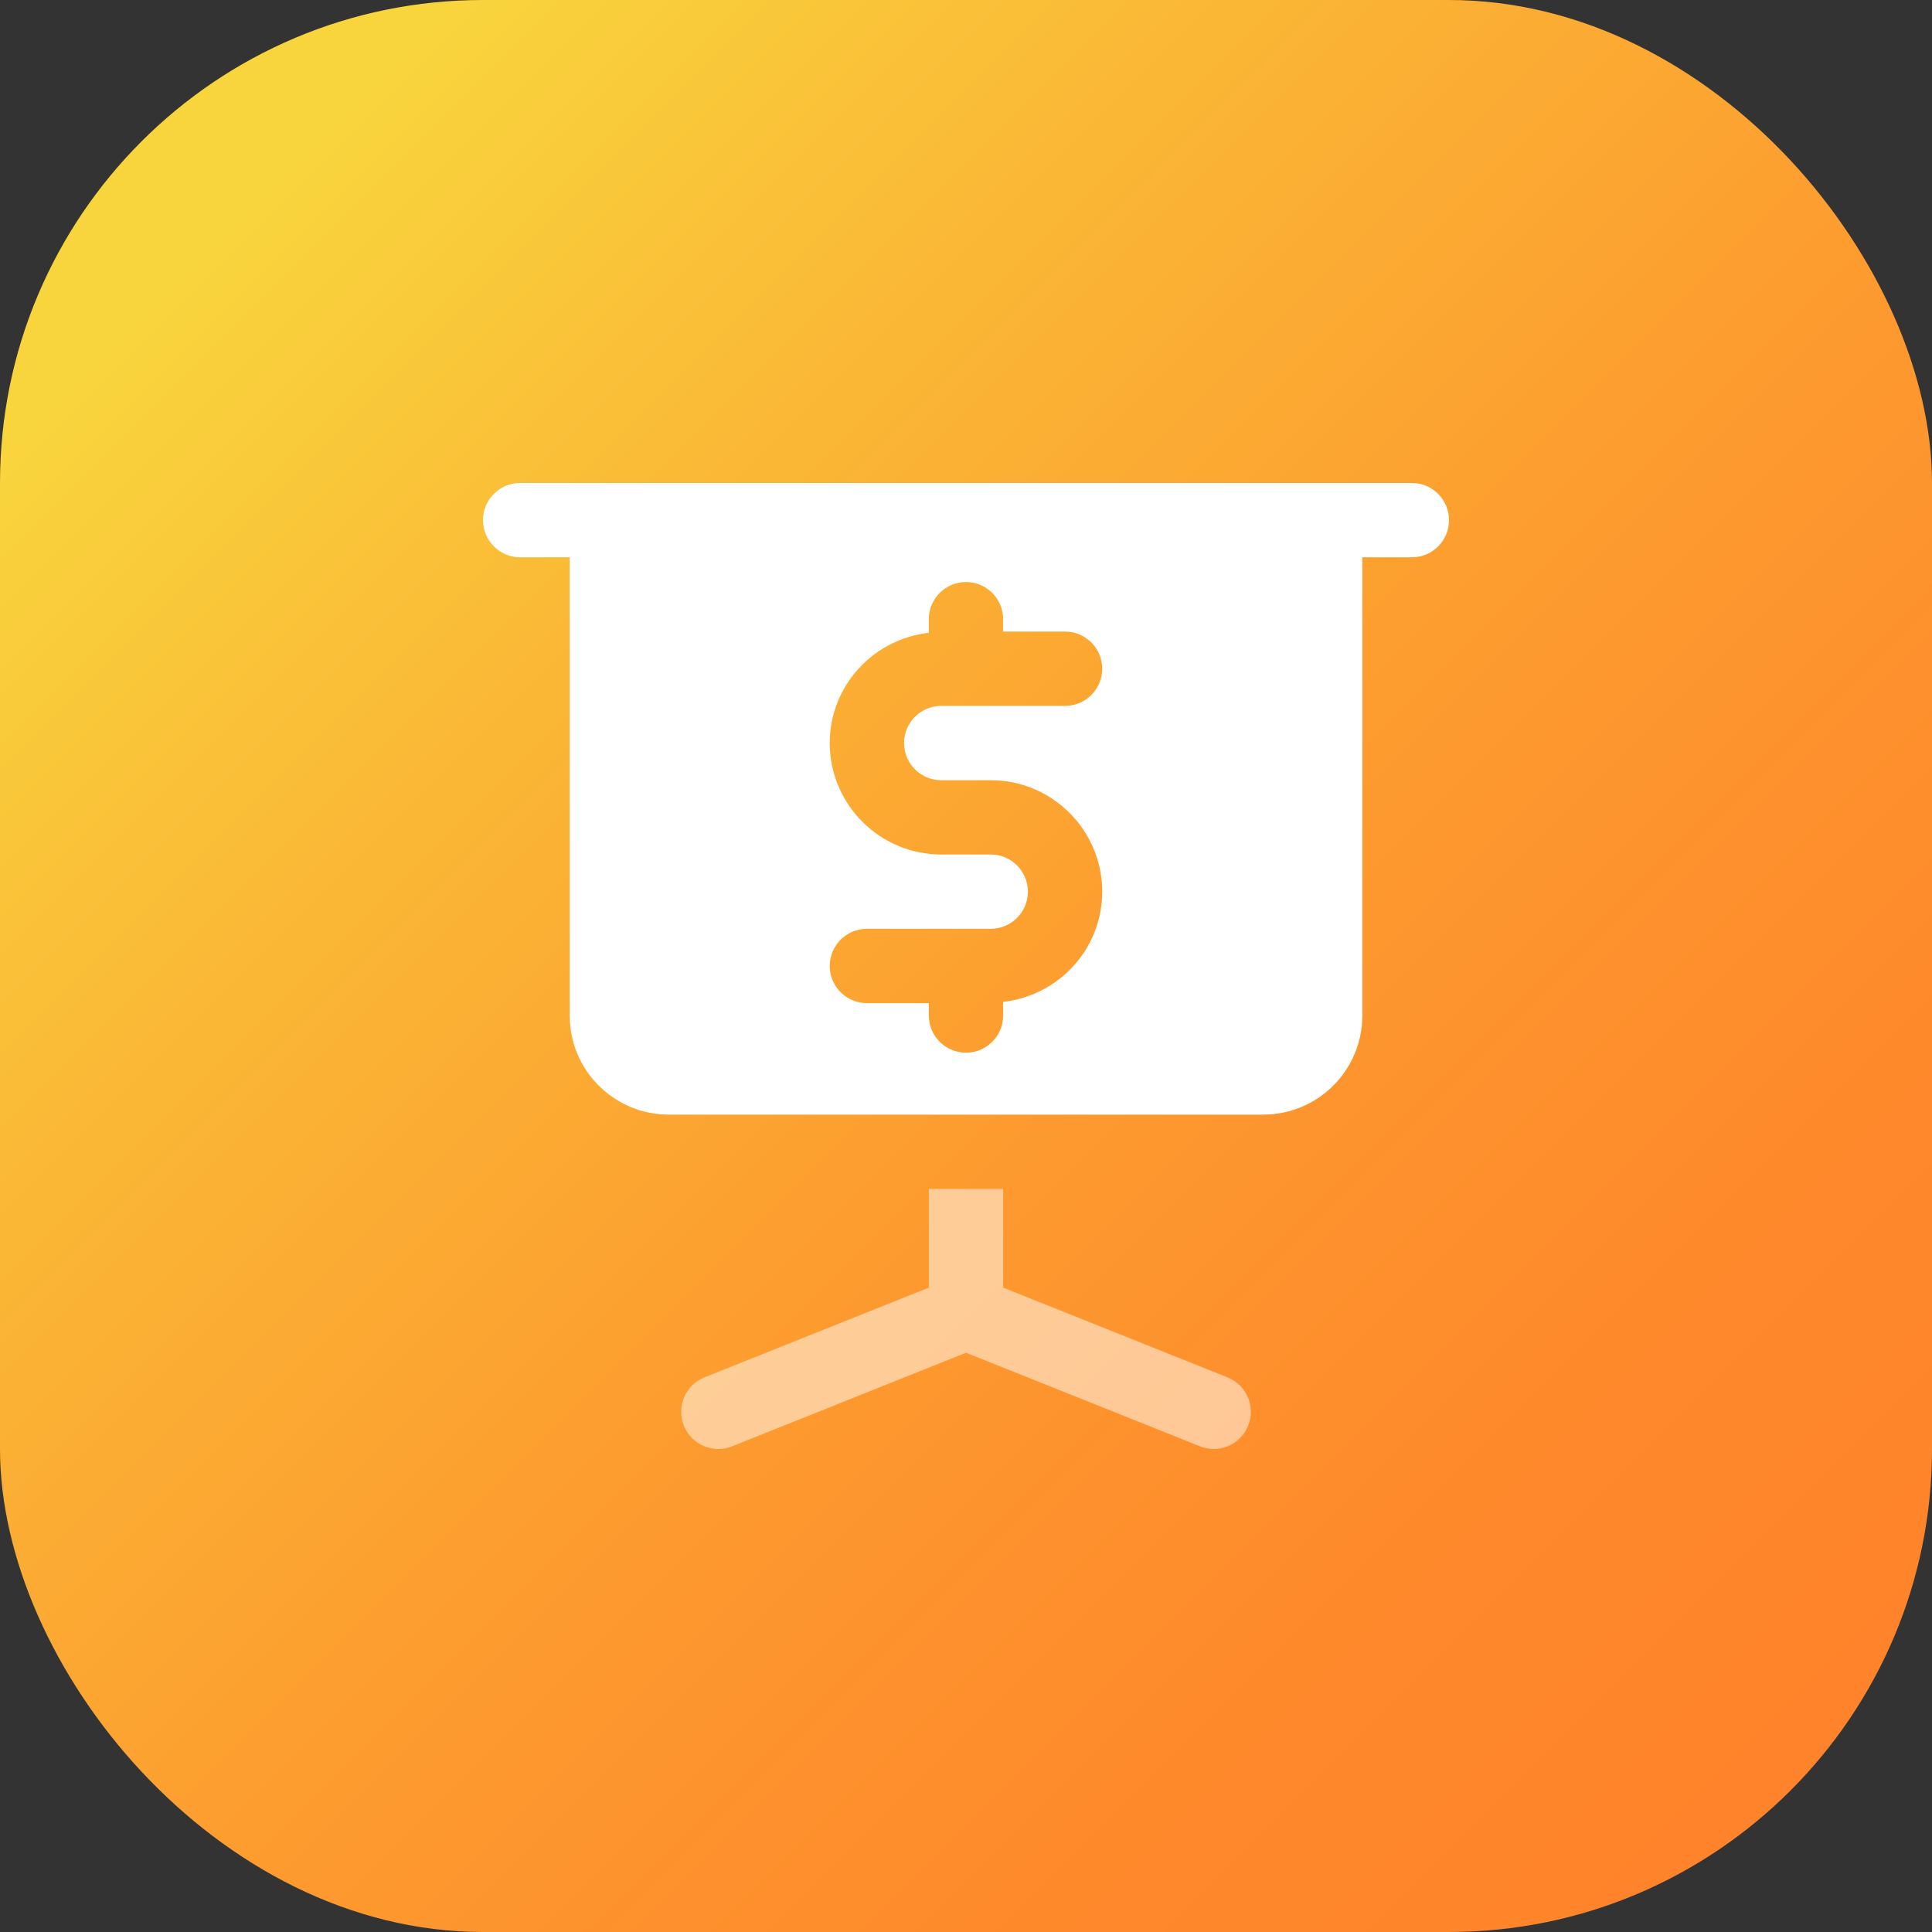
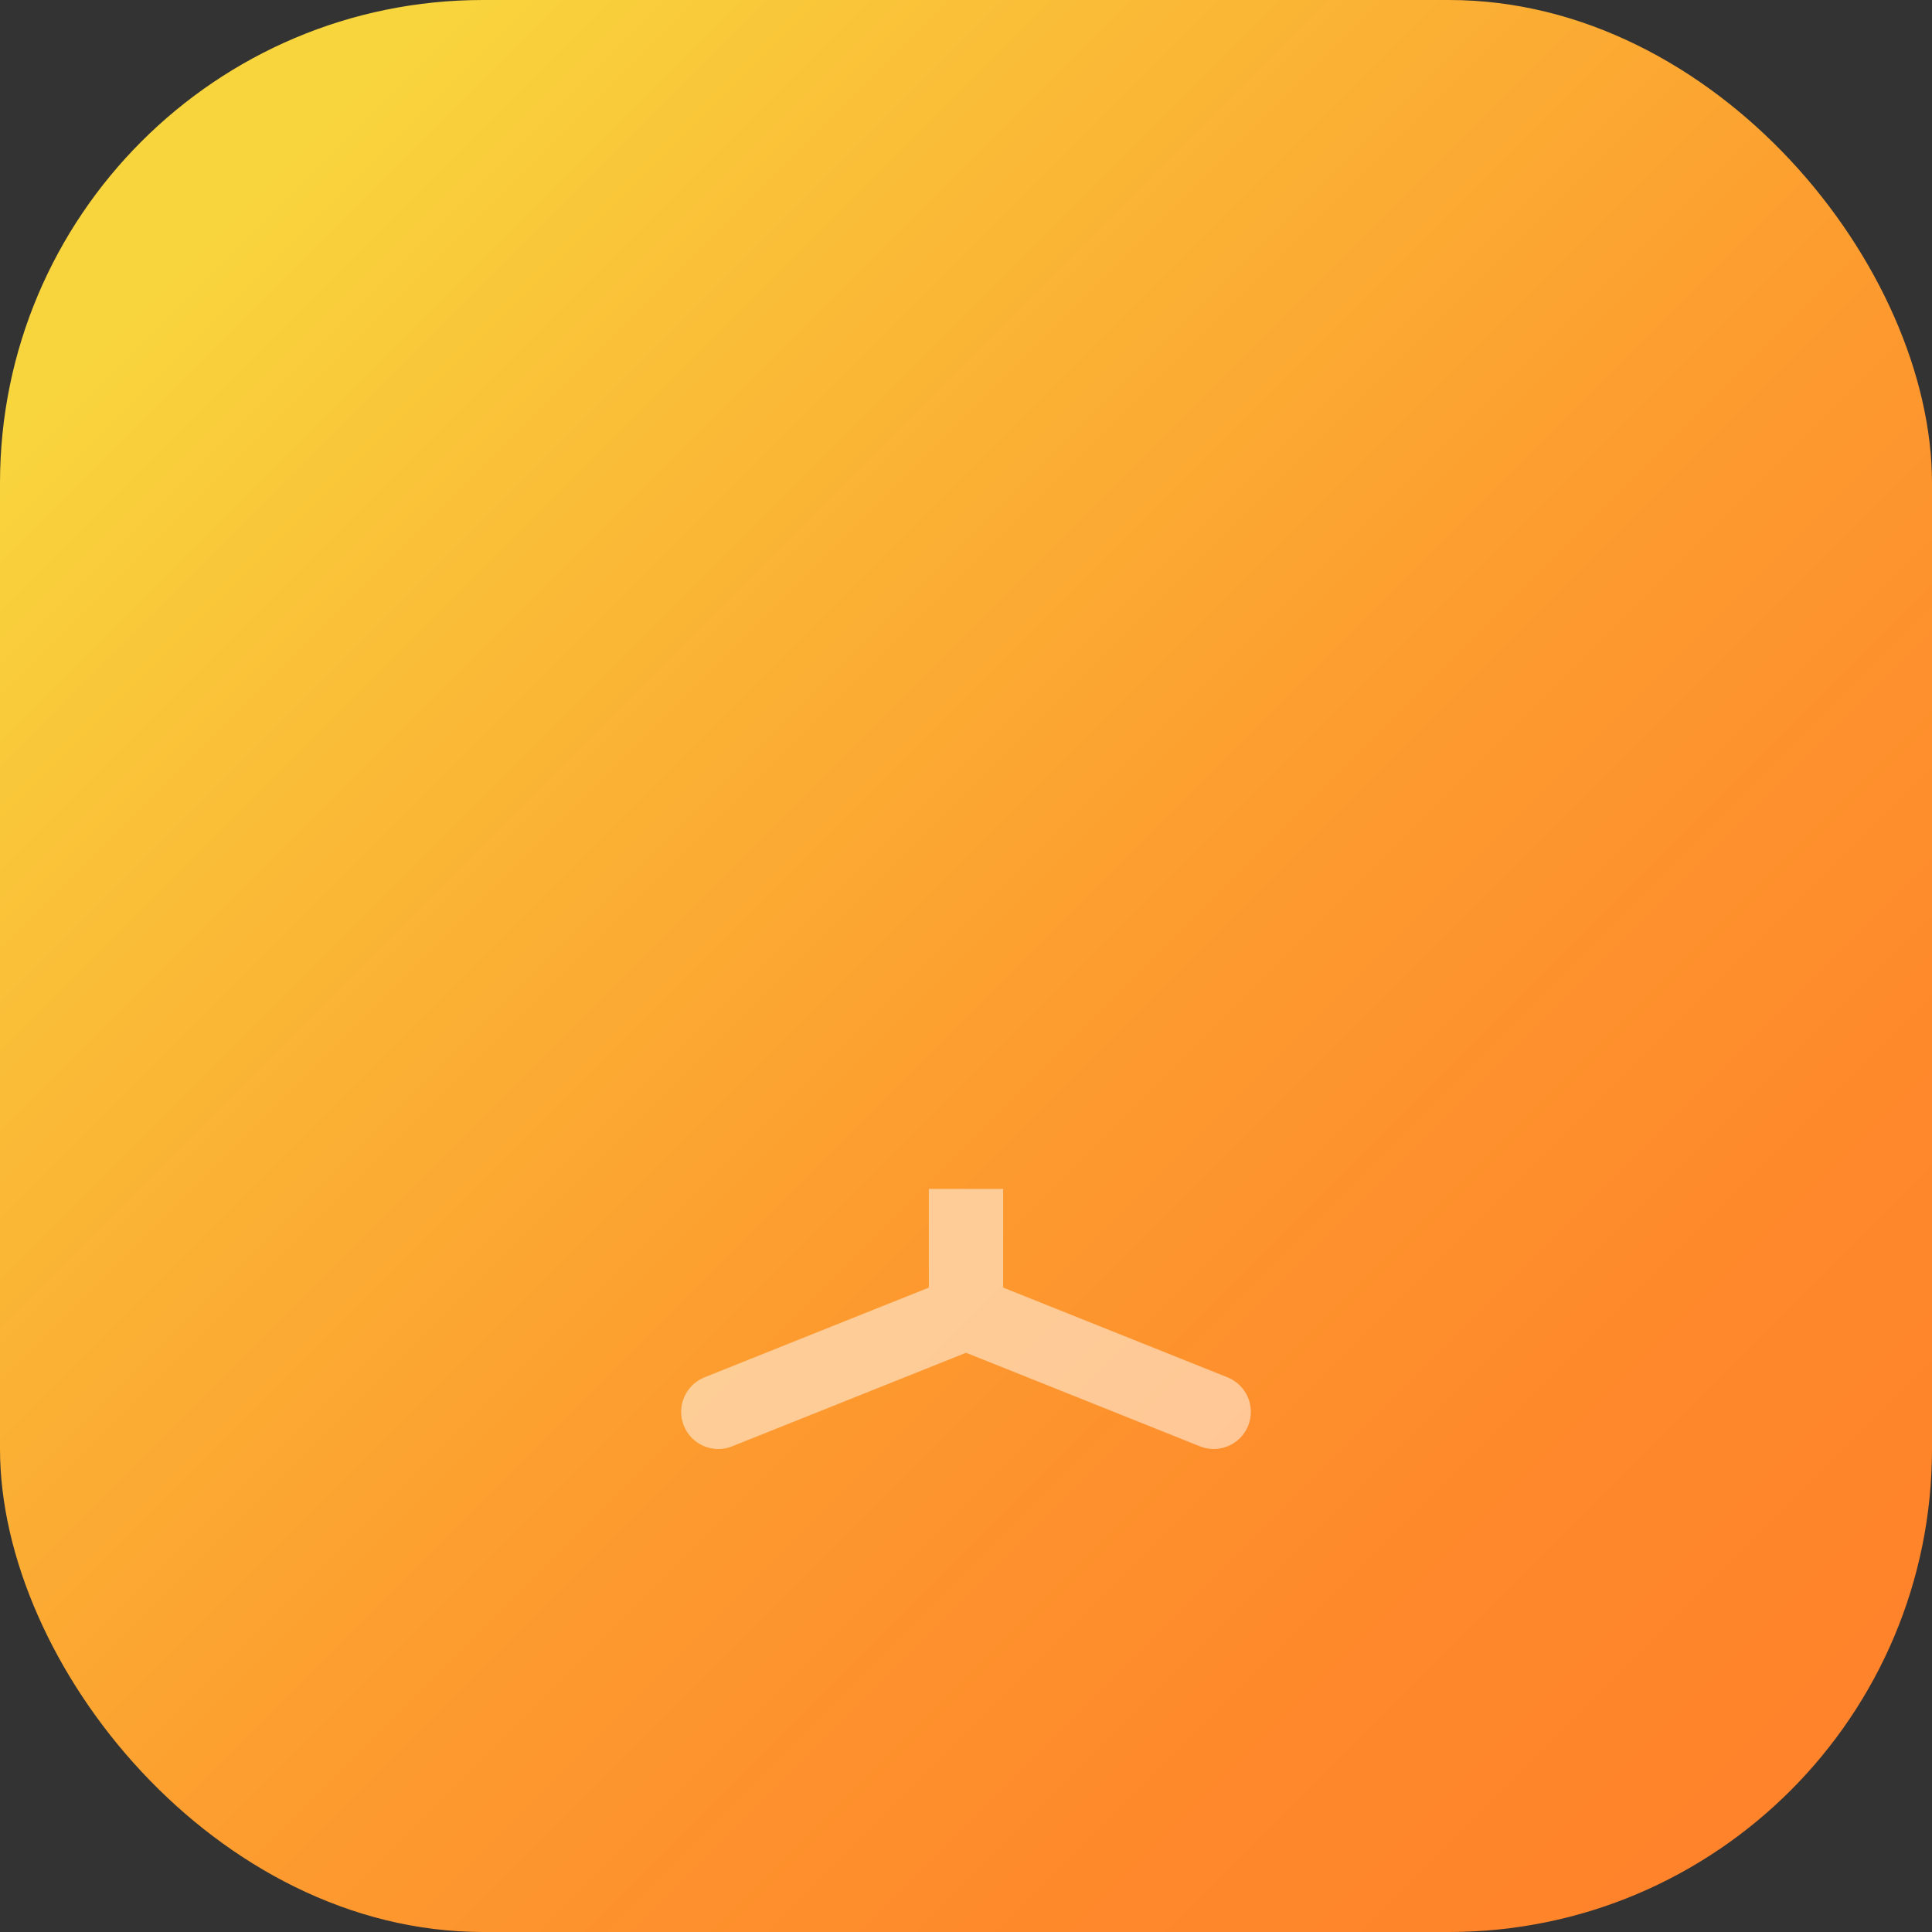
<svg xmlns="http://www.w3.org/2000/svg" id="a" width="128" height="128" viewBox="0 0 128 128">
  <rect x="0" y="0" width="128" height="128" fill="#333333" stroke="none" />
  <defs>
    <linearGradient id="b" x1="14.75" y1="14.75" x2="117.181" y2="117.181" gradientUnits="userSpaceOnUse">
      <stop offset="0" stop-color="#f9d53d" />
      <stop offset=".234" stop-color="#fab936" />
      <stop offset=".544" stop-color="#fd9b2f" />
      <stop offset=".81" stop-color="#fe892b" />
      <stop offset="1" stop-color="#ff832a" />
    </linearGradient>
  </defs>
  <rect width="128" height="128" rx="32" ry="32" fill="url(#b)" />
-   <path d="M93.538,31.999H34.462c-1.359,0-2.462,1.103-2.462,2.462s1.103,2.462,2.462,2.462h3.282v30.359c0,3.625,2.939,6.564,6.564,6.564h39.385c3.625,0,6.564-2.939,6.564-6.564v-30.359h3.282c1.359,0,2.462-1.103,2.462-2.462s-1.103-2.462-2.462-2.462Zm-31.18,19.692h3.282c4.071,0,7.385,3.312,7.385,7.385,0,3.791-2.883,6.887-6.564,7.302v.903c0,1.359-1.103,2.462-2.462,2.462s-2.462-1.103-2.462-2.462v-.821h-4.103c-1.359,0-2.462-1.103-2.462-2.462s1.103-2.462,2.462-2.462h8.205c1.356,0,2.462-1.104,2.462-2.462s-1.106-2.462-2.462-2.462h-3.282c-4.071,0-7.385-3.312-7.385-7.385,0-3.791,2.883-6.887,6.564-7.302v-.903c0-1.359,1.103-2.462,2.462-2.462s2.462,1.103,2.462,2.462v.821h4.103c1.359,0,2.462,1.103,2.462,2.462s-1.103,2.462-2.462,2.462h-8.205c-1.356,0-2.462,1.104-2.462,2.462s1.106,2.462,2.462,2.462Z" fill="#fff" />
  <path d="M81.324,91.252l-14.862-5.945v-6.539h-4.923v6.539l-14.862,5.945c-1.263,.505-1.878,1.938-1.372,3.199,.506,1.264,1.942,1.881,3.199,1.372l15.497-6.199,15.497,6.199c.298,.12,.609,.176,.913,.176,.978,0,1.901-.585,2.285-1.548,.506-1.261-.109-2.694-1.372-3.199Z" fill="#fff" opacity=".5" />
</svg>